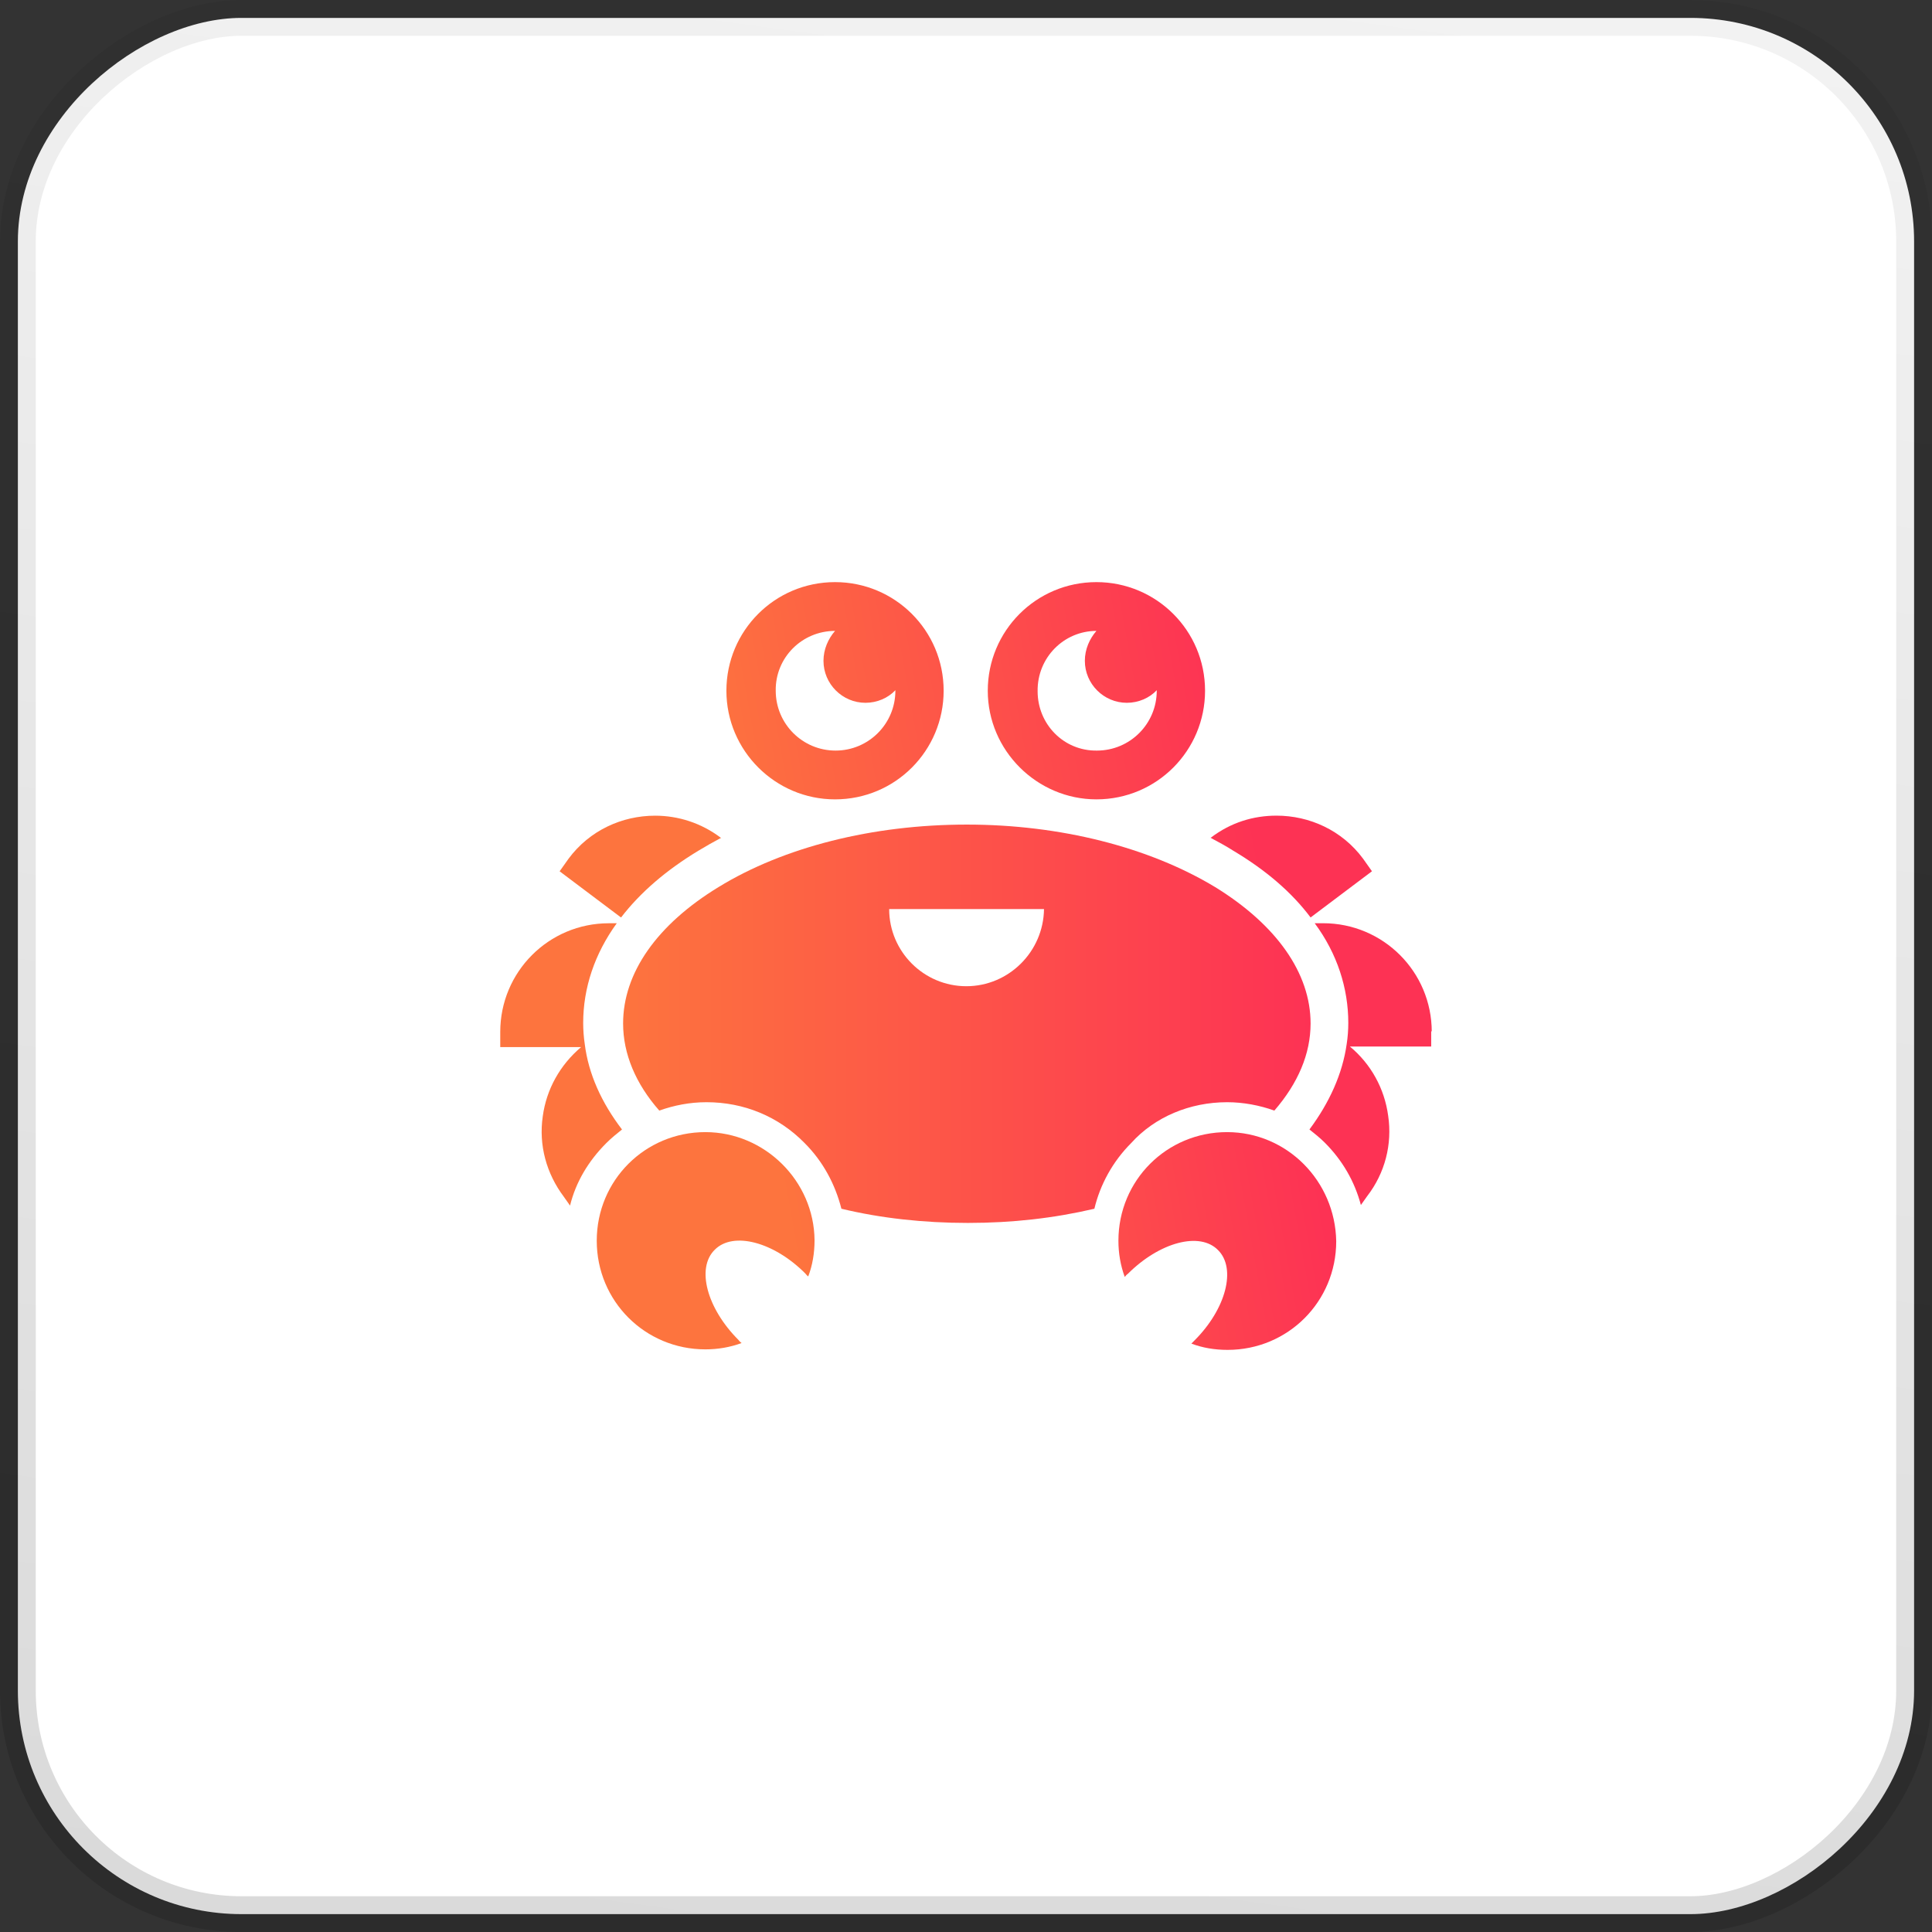
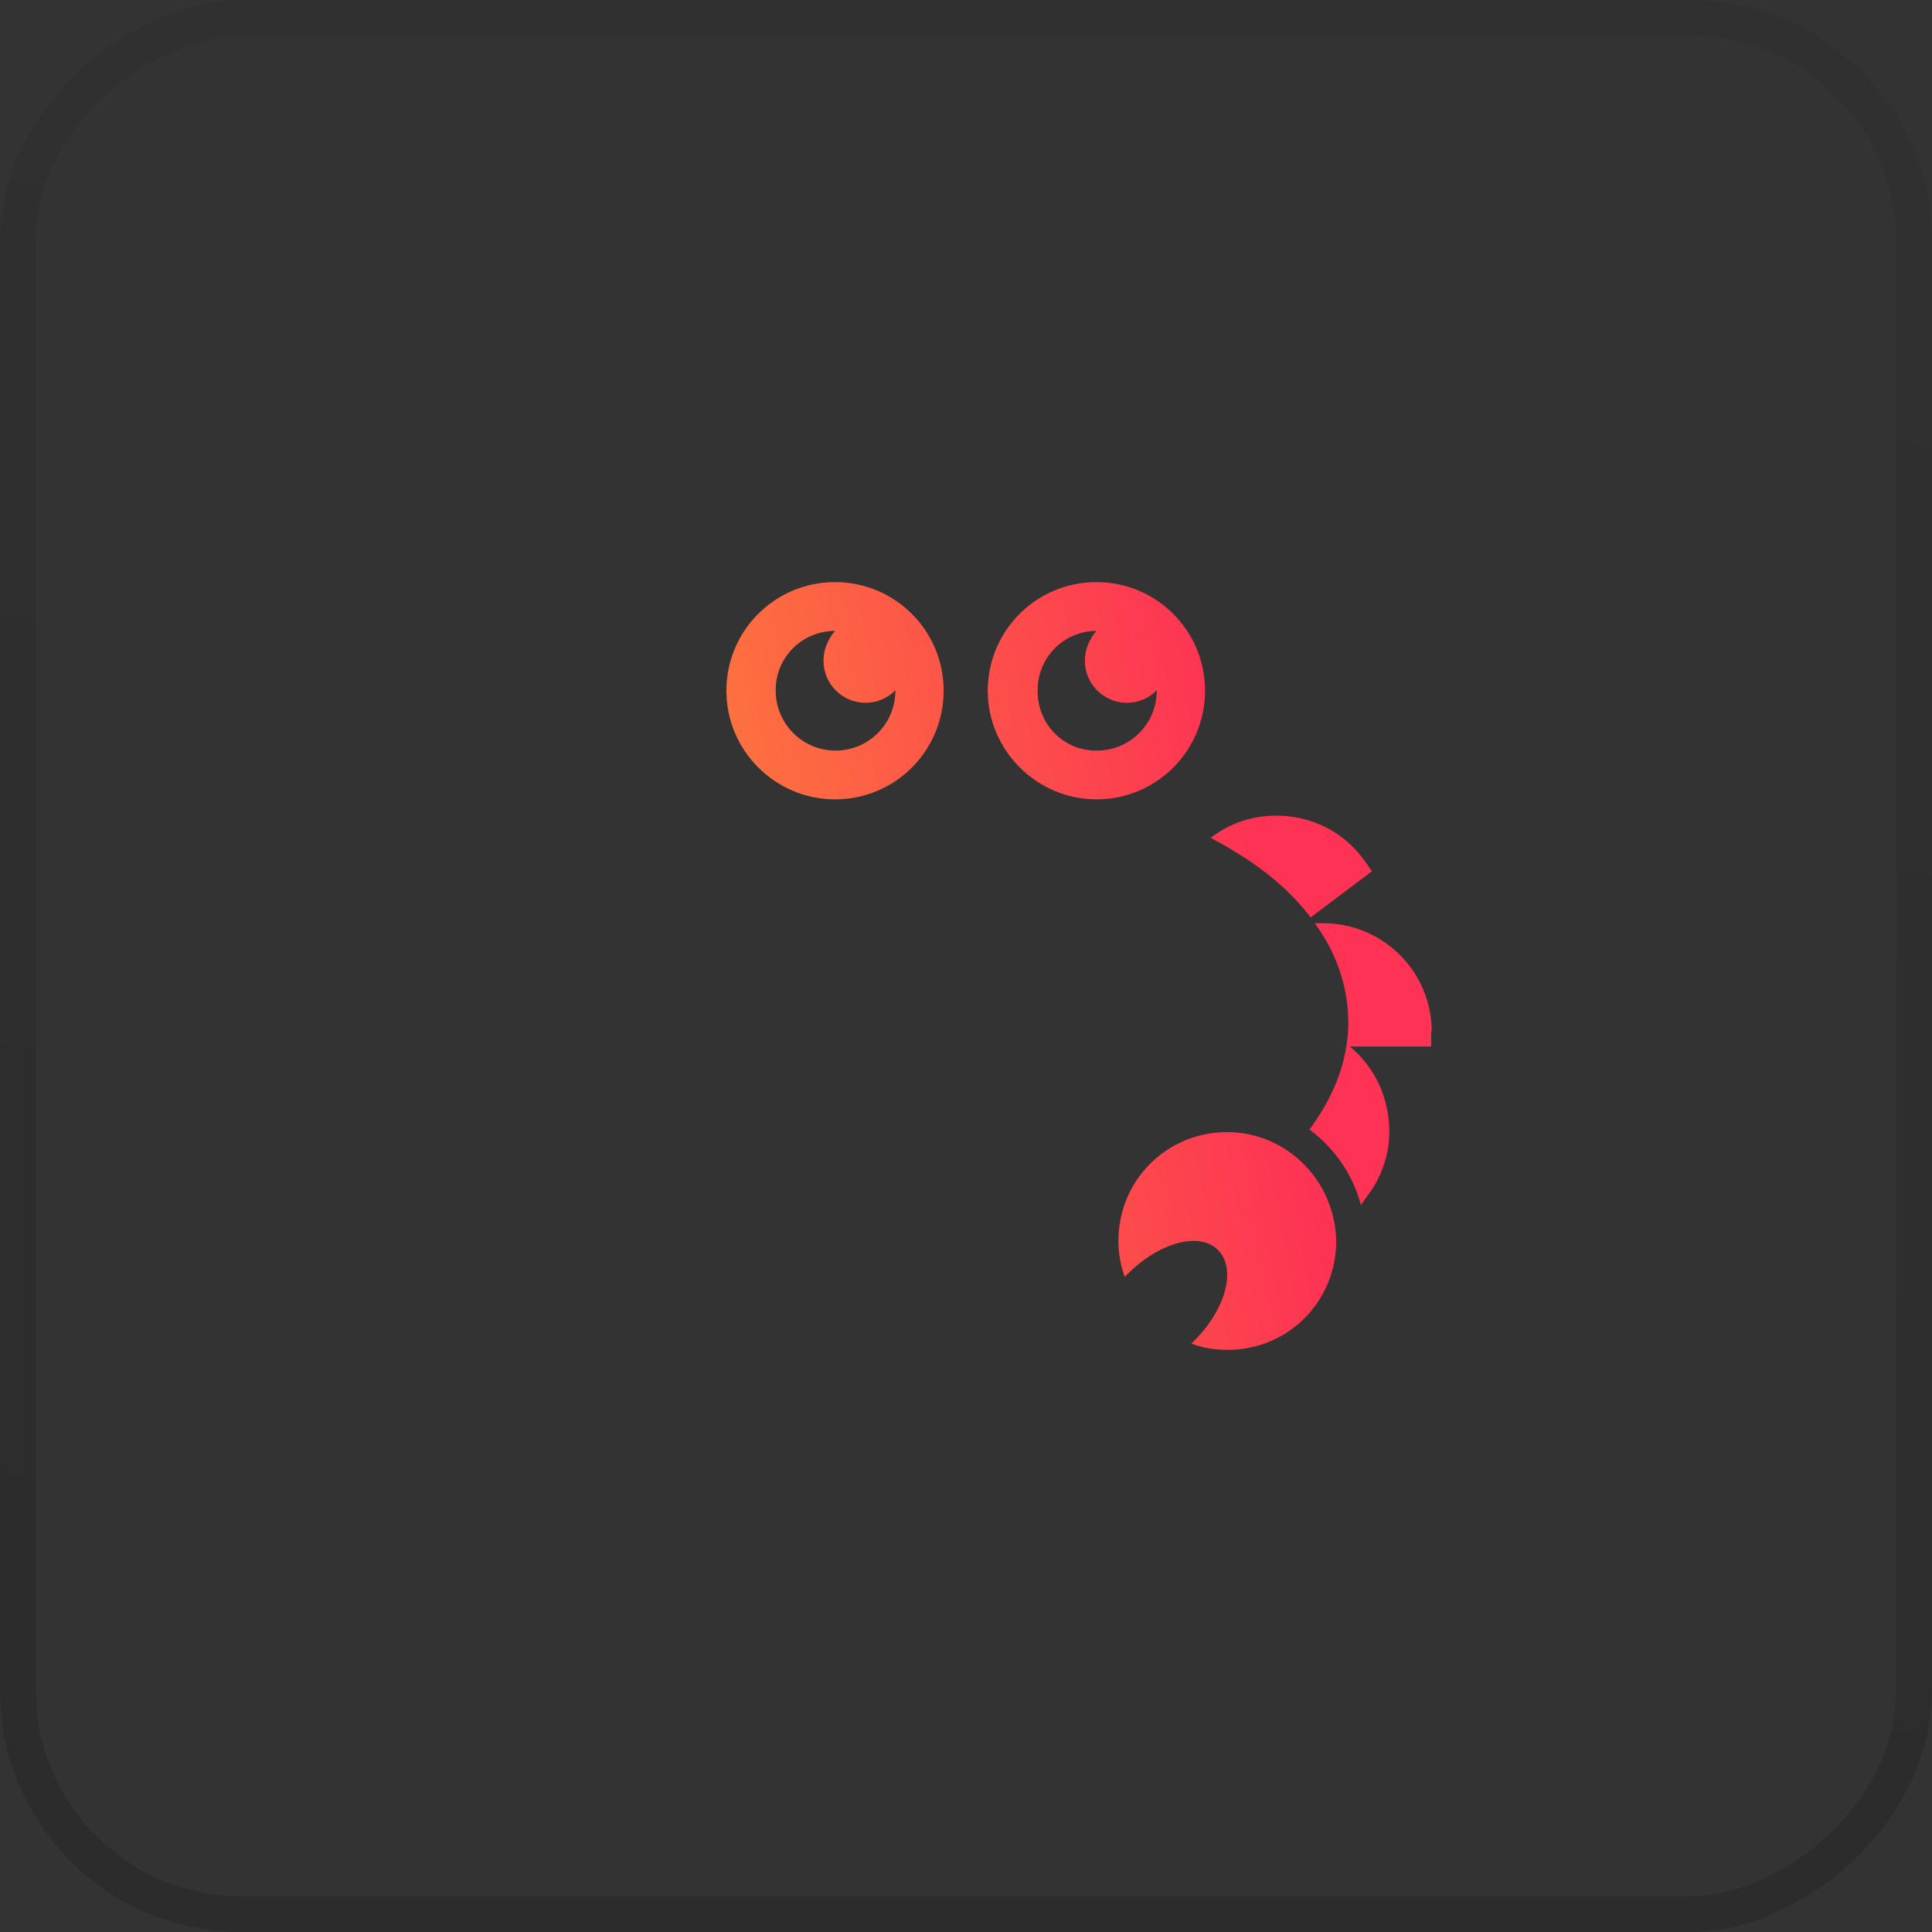
<svg xmlns="http://www.w3.org/2000/svg" width="56" height="56" viewBox="0 0 56 56" fill="none">
  <rect x="0" y="0" width="56" height="56" fill="#333333" stroke="none" />
-   <rect x="55.481" y="0.519" width="54.963" height="54.963" rx="6.481" transform="rotate(90 55.481 0.519)" fill="white" />
-   <path d="M35.569 31.948C36.041 31.948 36.513 32.039 36.938 32.191C37.623 31.4 37.988 30.548 37.988 29.666C37.988 28.206 36.999 26.806 35.219 25.711C33.303 24.555 30.732 23.901 28.024 23.901C25.286 23.901 22.715 24.555 20.829 25.711C19.034 26.806 18.061 28.206 18.061 29.666C18.061 30.548 18.426 31.415 19.11 32.191C19.536 32.039 19.993 31.948 20.479 31.948C21.559 31.948 22.563 32.358 23.324 33.134C23.856 33.667 24.206 34.321 24.389 35.036C25.53 35.31 26.762 35.447 28.055 35.447C29.348 35.447 30.549 35.31 31.721 35.036C31.888 34.336 32.253 33.667 32.786 33.134C33.47 32.374 34.489 31.948 35.569 31.948ZM28.009 28.586C26.777 28.586 25.773 27.582 25.773 26.35L30.261 26.35C30.245 27.582 29.241 28.586 28.009 28.586Z" fill="url(#paint0_linear_694_4351)" />
-   <path d="M20.237 24.662C20.465 24.525 20.678 24.403 20.906 24.282H20.891C20.328 23.855 19.659 23.643 18.989 23.643C18.031 23.643 17.088 24.069 16.48 24.89L16.221 25.255L18.001 26.594C18.564 25.863 19.309 25.225 20.237 24.662Z" fill="url(#paint1_linear_694_4351)" />
-   <path d="M18.029 32.739C17.436 31.963 17.056 31.127 16.949 30.259C16.919 30.062 16.904 29.849 16.904 29.651C16.904 28.632 17.238 27.643 17.877 26.761H17.649C15.9 26.761 14.5 28.175 14.5 29.91L14.5 30.351L16.843 30.351C16.234 30.868 15.839 31.568 15.732 32.359C15.611 33.195 15.839 34.017 16.341 34.686L16.523 34.945C16.691 34.26 17.056 33.652 17.573 33.134C17.725 32.982 17.877 32.861 18.029 32.739Z" fill="url(#paint2_linear_694_4351)" />
  <path d="M37.988 26.593L39.767 25.254L39.509 24.889C38.9 24.067 37.957 23.642 36.999 23.642C36.33 23.642 35.675 23.839 35.097 24.28H35.082C35.31 24.402 35.539 24.524 35.752 24.661C36.695 25.224 37.44 25.863 37.988 26.593Z" fill="url(#paint3_linear_694_4351)" />
  <path d="M41.5 29.909C41.5 28.159 40.085 26.76 38.351 26.76H38.107C38.761 27.642 39.081 28.646 39.081 29.65C39.081 29.848 39.066 30.061 39.035 30.258C38.914 31.125 38.533 31.962 37.955 32.738C38.107 32.86 38.26 32.981 38.397 33.118C38.914 33.635 39.264 34.244 39.446 34.928L39.629 34.67C40.146 34.001 40.359 33.164 40.237 32.342C40.131 31.551 39.735 30.837 39.127 30.334L41.484 30.334V29.893H41.5V29.909Z" fill="url(#paint4_linear_694_4351)" />
  <path d="M24.204 23.17C25.953 23.17 27.352 21.756 27.352 20.021C27.352 18.272 25.938 16.873 24.204 16.873C22.454 16.873 21.055 18.287 21.055 20.021C21.055 21.756 22.47 23.17 24.204 23.17ZM24.204 18.287C24.204 18.287 24.219 18.287 24.204 18.287C24.006 18.515 23.869 18.82 23.869 19.154C23.869 19.824 24.417 20.371 25.086 20.371C25.421 20.371 25.74 20.234 25.953 20.006V20.021C25.953 20.98 25.177 21.756 24.219 21.756C23.261 21.756 22.485 20.98 22.485 20.021C22.47 19.063 23.245 18.287 24.204 18.287Z" fill="url(#paint5_linear_694_4351)" />
  <path d="M31.78 23.17C33.529 23.17 34.929 21.756 34.929 20.021C34.929 18.272 33.514 16.873 31.78 16.873C30.031 16.873 28.631 18.287 28.631 20.021C28.631 21.756 30.061 23.17 31.78 23.17ZM31.78 18.287C31.795 18.287 31.795 18.287 31.78 18.287C31.582 18.515 31.445 18.82 31.445 19.154C31.445 19.824 31.993 20.371 32.662 20.371C32.997 20.371 33.316 20.234 33.529 20.006V20.021C33.529 20.98 32.754 21.756 31.795 21.756C30.837 21.771 30.076 20.995 30.076 20.037C30.061 19.063 30.837 18.287 31.78 18.287Z" fill="url(#paint6_linear_694_4351)" />
-   <path d="M20.446 32.815C18.697 32.815 17.297 34.214 17.297 35.963C17.297 37.713 18.697 39.112 20.446 39.112C20.811 39.112 21.161 39.051 21.495 38.929C21.465 38.899 21.435 38.884 21.404 38.838C20.492 37.926 20.172 36.754 20.72 36.222C21.252 35.689 22.423 35.994 23.336 36.906C23.367 36.937 23.382 36.967 23.427 36.998C23.549 36.678 23.61 36.328 23.61 35.948C23.595 34.229 22.165 32.815 20.446 32.815Z" fill="url(#paint7_linear_694_4351)" />
  <path d="M35.567 32.815C33.818 32.815 32.418 34.214 32.418 35.963C32.418 36.328 32.479 36.678 32.601 37.013C32.631 36.982 32.646 36.952 32.692 36.922C33.605 36.009 34.776 35.689 35.308 36.237C35.841 36.77 35.537 37.941 34.624 38.853C34.593 38.884 34.578 38.899 34.533 38.945C34.852 39.066 35.202 39.127 35.582 39.127C37.332 39.127 38.731 37.728 38.731 35.978C38.701 34.229 37.301 32.815 35.567 32.815Z" fill="url(#paint8_linear_694_4351)" />
  <rect x="55.481" y="0.519" width="54.963" height="54.963" rx="6.481" transform="rotate(90 55.481 0.519)" stroke="url(#paint9_linear_694_4351)" stroke-width="1.037" />
  <defs>
    <linearGradient id="paint0_linear_694_4351" x1="18.032" y1="29.659" x2="37.975" y2="29.659" gradientUnits="userSpaceOnUse">
      <stop stop-color="#FD743E" />
      <stop offset="1" stop-color="#FD3254" />
    </linearGradient>
    <linearGradient id="paint1_linear_694_4351" x1="20.924" y1="24.655" x2="35.988" y2="21.944" gradientUnits="userSpaceOnUse">
      <stop stop-color="#FD743E" />
      <stop offset="1" stop-color="#FD3254" />
    </linearGradient>
    <linearGradient id="paint2_linear_694_4351" x1="21.878" y1="29.962" x2="36.941" y2="27.25" gradientUnits="userSpaceOnUse">
      <stop stop-color="#FD743E" />
      <stop offset="1" stop-color="#FD3254" />
    </linearGradient>
    <linearGradient id="paint3_linear_694_4351" x1="21.519" y1="27.967" x2="36.583" y2="25.256" gradientUnits="userSpaceOnUse">
      <stop stop-color="#FD743E" />
      <stop offset="1" stop-color="#FD3254" />
    </linearGradient>
    <linearGradient id="paint4_linear_694_4351" x1="22.561" y1="33.765" x2="37.625" y2="31.054" gradientUnits="userSpaceOnUse">
      <stop stop-color="#FD743E" />
      <stop offset="1" stop-color="#FD3254" />
    </linearGradient>
    <linearGradient id="paint5_linear_694_4351" x1="20.216" y1="20.738" x2="35.279" y2="18.027" gradientUnits="userSpaceOnUse">
      <stop stop-color="#FD743E" />
      <stop offset="1" stop-color="#FD3254" />
    </linearGradient>
    <linearGradient id="paint6_linear_694_4351" x1="20.454" y1="22.059" x2="35.518" y2="19.348" gradientUnits="userSpaceOnUse">
      <stop stop-color="#FD743E" />
      <stop offset="1" stop-color="#FD3254" />
    </linearGradient>
    <linearGradient id="paint7_linear_694_4351" x1="22.876" y1="35.52" x2="37.94" y2="32.809" gradientUnits="userSpaceOnUse">
      <stop stop-color="#FD743E" />
      <stop offset="1" stop-color="#FD3254" />
    </linearGradient>
    <linearGradient id="paint8_linear_694_4351" x1="23.354" y1="38.168" x2="38.417" y2="35.457" gradientUnits="userSpaceOnUse">
      <stop stop-color="#FD743E" />
      <stop offset="1" stop-color="#FD3254" />
    </linearGradient>
    <linearGradient id="paint9_linear_694_4351" x1="56" y1="0" x2="118.479" y2="8.528" gradientUnits="userSpaceOnUse">
      <stop stop-opacity="0.05" />
      <stop offset="1" stop-opacity="0.15" />
    </linearGradient>
  </defs>
</svg>